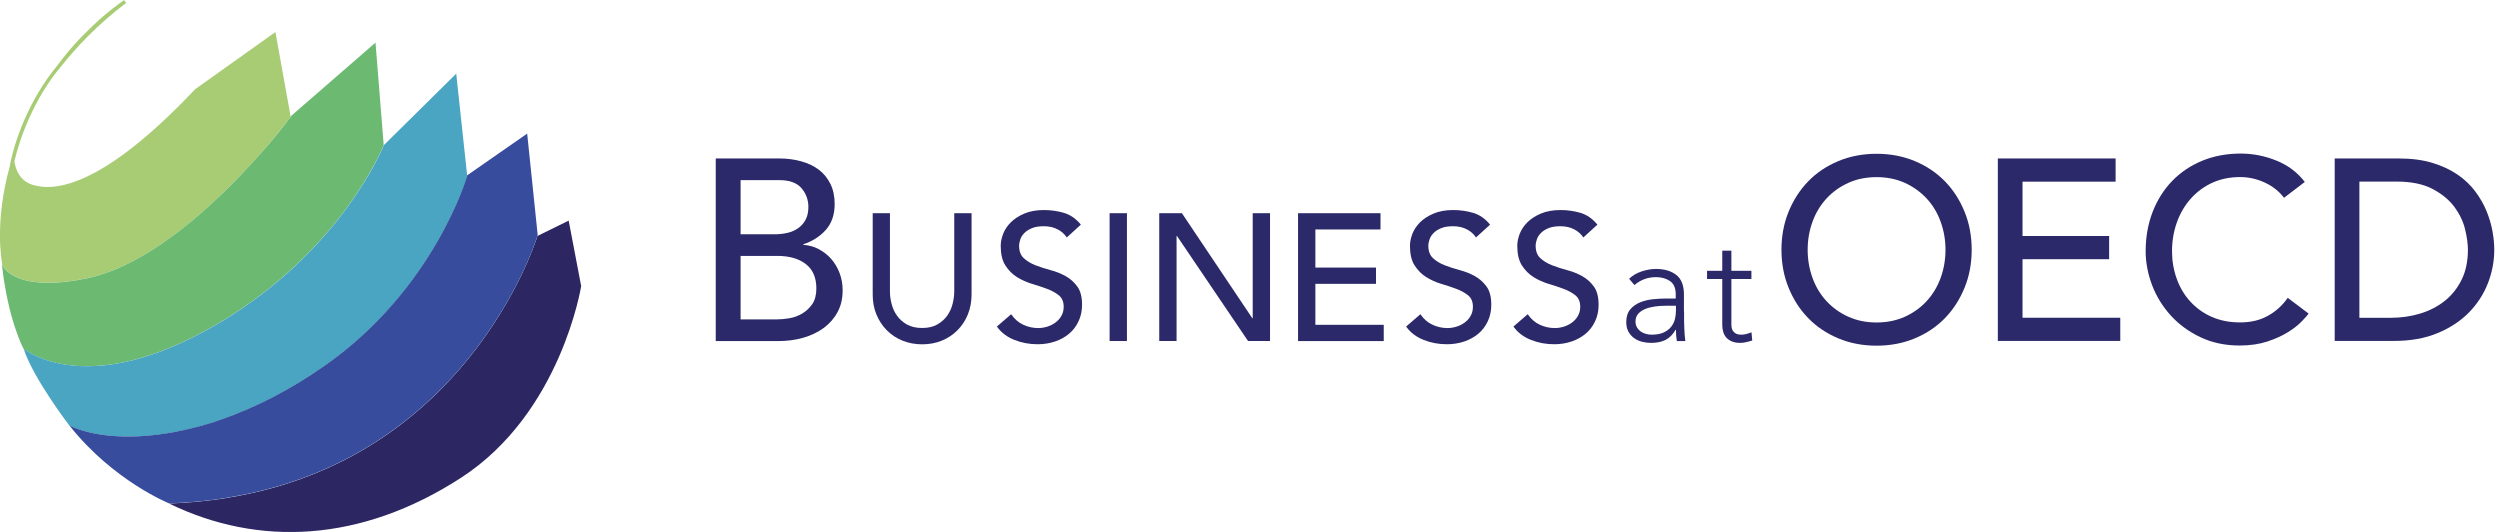
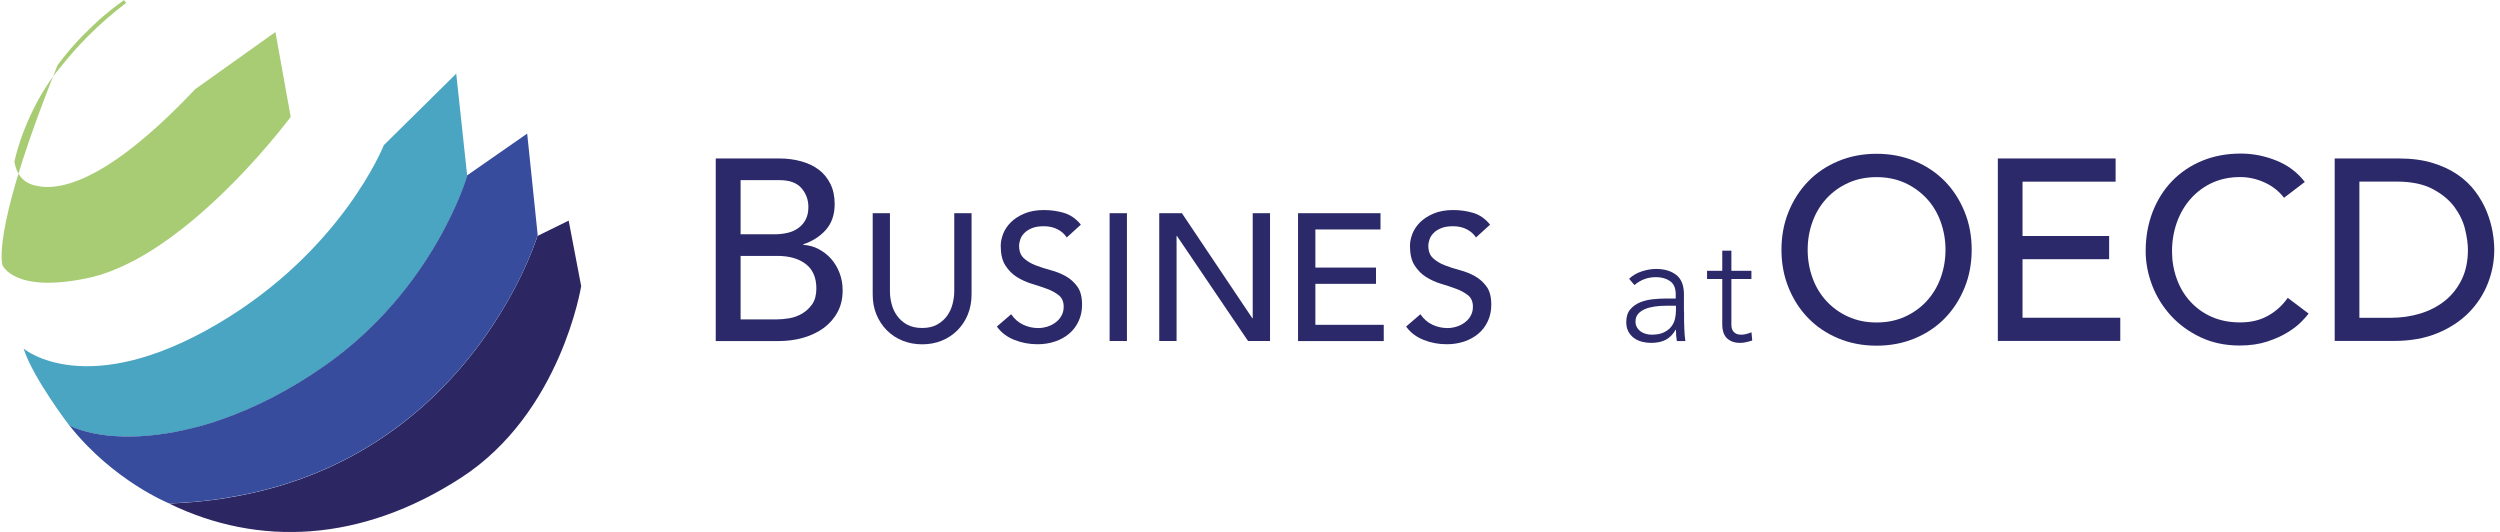
<svg xmlns="http://www.w3.org/2000/svg" width="188" height="40" viewBox="0 0 188 40" fill="none">
  <g clip-path="url(#clip0_5472_3729)">
-     <path d="M20.705 2.413L14.679 6.705C7.56 14.238 3.993 14.396 2.43 13.892C1.472 13.581 1.172 12.742 1.082 12.136C1.489 10.341 2.611 7.351 4.536 5.063C5.188 4.242 5.895 3.443 6.654 2.684C7.549 1.79 8.501 0.963 9.486 0.221L9.327 0.006C8.665 0.476 8.031 0.98 7.436 1.506C7.249 1.676 7.073 1.841 6.909 2.005C6.467 2.424 6.037 2.854 5.635 3.302C5.171 3.817 4.729 4.361 4.327 4.904C2.09 7.606 1.031 10.806 0.719 12.567C-0.396 16.627 0.096 19.504 0.17 19.884C0.17 19.912 0.181 19.929 0.181 19.929C0.181 19.929 1.014 22.076 6.558 20.92C11.451 19.901 16.48 15.036 19.38 11.785C20.688 10.319 21.555 9.192 21.792 8.88C21.815 8.846 21.843 8.818 21.86 8.789L20.711 2.407L20.705 2.413Z" fill="#A7CC74" />
+     <path d="M20.705 2.413L14.679 6.705C7.56 14.238 3.993 14.396 2.43 13.892C1.472 13.581 1.172 12.742 1.082 12.136C1.489 10.341 2.611 7.351 4.536 5.063C5.188 4.242 5.895 3.443 6.654 2.684C7.549 1.79 8.501 0.963 9.486 0.221L9.327 0.006C8.665 0.476 8.031 0.98 7.436 1.506C7.249 1.676 7.073 1.841 6.909 2.005C6.467 2.424 6.037 2.854 5.635 3.302C5.171 3.817 4.729 4.361 4.327 4.904C-0.396 16.627 0.096 19.504 0.17 19.884C0.17 19.912 0.181 19.929 0.181 19.929C0.181 19.929 1.014 22.076 6.558 20.92C11.451 19.901 16.48 15.036 19.38 11.785C20.688 10.319 21.555 9.192 21.792 8.88C21.815 8.846 21.843 8.818 21.86 8.789L20.711 2.407L20.705 2.413Z" fill="#A7CC74" />
    <path d="M21.855 8.795C21.855 8.795 21.809 8.852 21.787 8.886C21.826 8.829 21.855 8.795 21.855 8.795Z" fill="#6EBA71" />
-     <path d="M28.249 3.194L21.945 8.671C21.945 8.671 21.906 8.721 21.855 8.795C21.855 8.795 21.826 8.829 21.787 8.886C21.464 9.316 20.631 10.403 19.374 11.791C16.474 15.042 11.445 19.901 6.552 20.926C1.008 22.081 0.176 19.935 0.176 19.935C0.176 19.935 0.176 19.918 0.164 19.89C0.147 19.878 0.142 19.867 0.142 19.867C0.589 24.035 1.761 26.21 1.761 26.21C1.858 26.289 6.507 30.134 16.322 24.375C25.723 18.859 28.849 10.925 28.855 10.913L28.237 3.2L28.249 3.194Z" fill="#6CB972" />
    <path d="M35.13 13.195L34.308 5.539L28.866 10.913C28.866 10.913 25.734 18.859 16.333 24.375C6.518 30.134 1.863 26.289 1.773 26.21C2.492 28.452 5.227 32.015 5.227 32.015C7.187 32.938 10.568 33.209 14.674 32.151C14.917 32.088 15.161 32.026 15.41 31.952C15.489 31.93 15.568 31.907 15.648 31.884C15.954 31.794 16.265 31.686 16.576 31.578C19.029 30.735 21.674 29.432 24.409 27.518C32.672 21.73 35.135 13.258 35.135 13.258V13.201L35.13 13.195Z" fill="#49A5C2" />
    <path d="M42.769 16.588L40.419 17.743C40.13 18.655 34.909 34.45 17.301 37.401C17.03 37.452 16.769 37.491 16.52 37.531C15.308 37.701 14.045 37.82 12.714 37.865C19.419 41.127 27.133 40.804 34.66 35.934C42.192 31.069 43.704 21.515 43.704 21.515L42.764 16.588H42.769Z" fill="#2C2663" />
    <path d="M39.643 10.047L35.124 13.19V13.246C35.124 13.246 32.672 21.719 24.403 27.507C21.674 29.421 19.023 30.723 16.571 31.567C16.259 31.68 15.948 31.782 15.642 31.873C15.563 31.896 15.483 31.918 15.404 31.941C15.155 32.015 14.912 32.083 14.668 32.139C10.562 33.204 7.181 32.932 5.222 32.003C8.523 36.166 12.714 37.854 12.714 37.854C14.039 37.808 15.308 37.695 16.52 37.519C16.769 37.48 17.035 37.434 17.301 37.389C34.909 34.439 40.136 18.644 40.419 17.732C40.43 17.703 40.436 17.686 40.436 17.686L39.643 10.041V10.047Z" fill="#374C9C" />
    <path d="M53.824 11.916H58.593C59.187 11.916 59.742 11.989 60.252 12.131C60.762 12.273 61.203 12.482 61.572 12.76C61.94 13.037 62.229 13.394 62.444 13.824C62.659 14.255 62.767 14.764 62.767 15.348C62.767 16.135 62.546 16.781 62.11 17.279C61.668 17.777 61.102 18.14 60.405 18.372V18.412C60.818 18.44 61.209 18.542 61.566 18.734C61.923 18.927 62.24 19.165 62.506 19.471C62.772 19.776 62.982 20.128 63.135 20.53C63.288 20.932 63.367 21.362 63.367 21.827C63.367 22.45 63.242 22.993 62.987 23.463C62.738 23.933 62.387 24.33 61.951 24.658C61.509 24.981 61 25.225 60.416 25.395C59.833 25.564 59.21 25.649 58.536 25.649H53.824V11.921V11.916ZM55.682 17.619H58.225C58.576 17.619 58.904 17.585 59.216 17.511C59.527 17.443 59.799 17.319 60.031 17.154C60.263 16.984 60.45 16.775 60.586 16.514C60.722 16.254 60.79 15.937 60.79 15.563C60.79 15.019 60.614 14.549 60.269 14.147C59.918 13.745 59.369 13.547 58.621 13.547H55.693V17.619H55.682ZM55.682 24.018H58.417C58.7 24.018 59.017 23.99 59.357 23.933C59.697 23.877 60.02 23.758 60.32 23.582C60.614 23.407 60.869 23.174 61.079 22.874C61.283 22.58 61.39 22.183 61.39 21.691C61.39 20.875 61.124 20.264 60.597 19.856C60.065 19.448 59.352 19.244 58.446 19.244H55.693V24.013L55.682 24.018Z" fill="#2B296A" />
    <path d="M66.924 16.033V21.923C66.924 22.223 66.963 22.529 67.048 22.852C67.127 23.174 67.263 23.469 67.456 23.741C67.648 24.013 67.898 24.233 68.203 24.403C68.509 24.573 68.889 24.664 69.342 24.664C69.795 24.664 70.174 24.579 70.48 24.403C70.786 24.228 71.035 24.013 71.228 23.741C71.42 23.469 71.556 23.174 71.635 22.852C71.715 22.529 71.76 22.217 71.76 21.923V16.033H73.062V22.127C73.062 22.687 72.966 23.197 72.779 23.656C72.593 24.114 72.326 24.511 71.992 24.845C71.658 25.179 71.262 25.44 70.814 25.621C70.361 25.802 69.874 25.893 69.347 25.893C68.821 25.893 68.334 25.802 67.881 25.621C67.427 25.44 67.037 25.185 66.697 24.845C66.357 24.505 66.102 24.114 65.91 23.656C65.717 23.197 65.627 22.687 65.627 22.127V16.033H66.929H66.924Z" fill="#2B296A" />
    <path d="M76.047 23.639C76.285 23.99 76.585 24.25 76.948 24.42C77.31 24.59 77.689 24.67 78.08 24.67C78.295 24.67 78.516 24.636 78.743 24.568C78.969 24.5 79.173 24.398 79.36 24.262C79.547 24.126 79.7 23.962 79.813 23.758C79.932 23.56 79.989 23.327 79.989 23.067C79.989 22.693 79.87 22.416 79.638 22.217C79.4 22.025 79.111 21.861 78.76 21.73C78.409 21.6 78.029 21.47 77.621 21.351C77.208 21.226 76.829 21.056 76.483 20.841C76.132 20.626 75.843 20.331 75.605 19.963C75.367 19.595 75.254 19.102 75.254 18.48C75.254 18.202 75.317 17.902 75.435 17.585C75.56 17.268 75.752 16.979 76.013 16.718C76.274 16.458 76.613 16.237 77.027 16.061C77.44 15.886 77.933 15.795 78.511 15.795C79.037 15.795 79.536 15.869 80.017 16.01C80.498 16.158 80.918 16.446 81.28 16.894L80.221 17.857C80.057 17.602 79.825 17.398 79.53 17.245C79.236 17.092 78.89 17.013 78.511 17.013C78.131 17.013 77.848 17.058 77.61 17.154C77.372 17.251 77.18 17.37 77.032 17.523C76.885 17.67 76.783 17.834 76.727 18.004C76.67 18.174 76.636 18.332 76.636 18.48C76.636 18.887 76.755 19.199 76.987 19.414C77.225 19.629 77.514 19.811 77.865 19.946C78.216 20.082 78.596 20.207 79.003 20.314C79.417 20.422 79.796 20.575 80.142 20.768C80.487 20.96 80.782 21.226 81.019 21.555C81.257 21.883 81.371 22.342 81.371 22.92C81.371 23.384 81.28 23.797 81.104 24.166C80.929 24.539 80.691 24.851 80.391 25.1C80.091 25.349 79.74 25.547 79.332 25.683C78.924 25.819 78.488 25.887 78.029 25.887C77.412 25.887 76.829 25.78 76.279 25.559C75.73 25.343 75.288 25.009 74.965 24.556L76.036 23.633L76.047 23.639Z" fill="#2B296A" />
    <path d="M83.443 16.033H84.746V25.644H83.443V16.033Z" fill="#2B296A" />
    <path d="M87.17 16.033H88.88L94.175 23.933H94.204V16.033H95.506V25.644H93.853L88.506 17.743H88.478V25.644H87.175V16.033H87.17Z" fill="#2B296A" />
    <path d="M97.613 16.033H103.814V17.256H98.916V20.122H103.475V21.345H98.916V24.426H104.058V25.649H97.613V16.039V16.033Z" fill="#2B296A" />
    <path d="M106.822 23.639C107.059 23.99 107.36 24.25 107.722 24.42C108.084 24.59 108.464 24.67 108.855 24.67C109.07 24.67 109.291 24.636 109.517 24.568C109.744 24.5 109.948 24.398 110.135 24.262C110.321 24.126 110.474 23.962 110.588 23.758C110.707 23.56 110.763 23.327 110.763 23.067C110.763 22.693 110.644 22.416 110.412 22.217C110.174 22.025 109.885 21.861 109.534 21.73C109.183 21.6 108.804 21.47 108.396 21.351C107.983 21.226 107.603 21.056 107.258 20.841C106.907 20.626 106.618 20.331 106.38 19.963C106.142 19.595 106.029 19.102 106.029 18.48C106.029 18.202 106.091 17.902 106.21 17.585C106.335 17.268 106.527 16.979 106.788 16.718C107.048 16.458 107.388 16.237 107.801 16.061C108.215 15.886 108.707 15.795 109.285 15.795C109.812 15.795 110.31 15.869 110.792 16.01C111.273 16.158 111.692 16.446 112.054 16.894L110.995 17.857C110.831 17.602 110.599 17.398 110.304 17.245C110.01 17.092 109.665 17.013 109.285 17.013C108.906 17.013 108.622 17.058 108.385 17.154C108.147 17.251 107.954 17.37 107.807 17.523C107.66 17.67 107.558 17.834 107.501 18.004C107.445 18.174 107.411 18.332 107.411 18.48C107.411 18.887 107.529 19.199 107.762 19.414C108 19.629 108.288 19.811 108.639 19.946C108.991 20.082 109.37 20.207 109.778 20.314C110.191 20.422 110.571 20.575 110.916 20.768C111.262 20.96 111.556 21.226 111.794 21.555C112.032 21.883 112.145 22.342 112.145 22.92C112.145 23.384 112.054 23.797 111.879 24.166C111.703 24.539 111.465 24.851 111.165 25.1C110.865 25.349 110.514 25.547 110.106 25.683C109.699 25.819 109.262 25.887 108.804 25.887C108.186 25.887 107.603 25.78 107.054 25.559C106.504 25.343 106.063 25.009 105.74 24.556L106.81 23.633L106.822 23.639Z" fill="#2B296A" />
-     <path d="M114.892 23.639C115.13 23.99 115.43 24.25 115.792 24.42C116.155 24.59 116.534 24.67 116.925 24.67C117.14 24.67 117.361 24.636 117.587 24.568C117.814 24.5 118.018 24.398 118.205 24.262C118.392 24.126 118.545 23.962 118.658 23.758C118.777 23.56 118.833 23.327 118.833 23.067C118.833 22.693 118.714 22.416 118.482 22.217C118.244 22.025 117.956 21.861 117.604 21.73C117.253 21.6 116.874 21.47 116.466 21.351C116.053 21.226 115.673 21.056 115.328 20.841C114.977 20.626 114.688 20.331 114.45 19.963C114.212 19.595 114.099 19.102 114.099 18.48C114.099 18.202 114.161 17.902 114.28 17.585C114.405 17.268 114.597 16.979 114.858 16.718C115.118 16.458 115.458 16.237 115.872 16.061C116.285 15.886 116.778 15.795 117.355 15.795C117.882 15.795 118.38 15.869 118.862 16.01C119.343 16.158 119.762 16.446 120.125 16.894L119.066 17.857C118.901 17.602 118.669 17.398 118.375 17.245C118.08 17.092 117.735 17.013 117.355 17.013C116.976 17.013 116.693 17.058 116.455 17.154C116.217 17.251 116.024 17.37 115.877 17.523C115.73 17.67 115.628 17.834 115.571 18.004C115.515 18.174 115.481 18.332 115.481 18.48C115.481 18.887 115.6 19.199 115.832 19.414C116.07 19.629 116.359 19.811 116.71 19.946C117.061 20.082 117.44 20.207 117.848 20.314C118.261 20.422 118.641 20.575 118.986 20.768C119.332 20.96 119.626 21.226 119.864 21.555C120.102 21.883 120.215 22.342 120.215 22.92C120.215 23.384 120.125 23.797 119.949 24.166C119.774 24.539 119.536 24.851 119.236 25.1C118.935 25.349 118.584 25.547 118.176 25.683C117.769 25.819 117.333 25.887 116.874 25.887C116.257 25.887 115.673 25.78 115.124 25.559C114.575 25.343 114.133 25.009 113.81 24.556L114.88 23.633L114.892 23.639Z" fill="#2B296A" />
    <path d="M126.643 23.429C126.643 23.69 126.643 23.922 126.643 24.126C126.643 24.33 126.654 24.522 126.66 24.698C126.666 24.873 126.677 25.038 126.688 25.191C126.7 25.343 126.717 25.496 126.739 25.649H126.099C126.054 25.389 126.031 25.106 126.031 24.794H126.009C125.811 25.14 125.567 25.389 125.273 25.547C124.978 25.706 124.61 25.785 124.157 25.785C123.93 25.785 123.704 25.757 123.483 25.7C123.262 25.644 123.064 25.553 122.888 25.428C122.713 25.304 122.571 25.14 122.458 24.941C122.35 24.743 122.294 24.505 122.294 24.222C122.294 23.82 122.396 23.497 122.6 23.259C122.803 23.022 123.058 22.846 123.358 22.727C123.659 22.608 123.981 22.535 124.321 22.5C124.661 22.467 124.961 22.45 125.216 22.45H126.014V22.127C126.014 21.668 125.873 21.34 125.59 21.141C125.307 20.943 124.955 20.841 124.525 20.841C123.913 20.841 123.375 21.039 122.911 21.436L122.509 20.966C122.758 20.722 123.075 20.535 123.449 20.411C123.823 20.286 124.18 20.224 124.525 20.224C125.165 20.224 125.675 20.377 126.06 20.677C126.439 20.977 126.632 21.464 126.632 22.132V23.424L126.643 23.429ZM125.273 22.993C124.984 22.993 124.701 23.01 124.434 23.05C124.163 23.09 123.919 23.152 123.704 23.242C123.489 23.333 123.313 23.458 123.183 23.61C123.053 23.763 122.99 23.956 122.99 24.183C122.99 24.341 123.024 24.483 123.098 24.613C123.172 24.743 123.262 24.84 123.375 24.924C123.489 25.004 123.619 25.066 123.76 25.106C123.902 25.145 124.044 25.168 124.191 25.168C124.559 25.168 124.859 25.117 125.091 25.009C125.324 24.902 125.516 24.766 125.658 24.59C125.799 24.42 125.896 24.222 125.952 24.007C126.003 23.792 126.031 23.571 126.031 23.35V22.993H125.278H125.273Z" fill="#2B296A" />
    <path d="M131.706 20.983H130.2V24.426C130.2 24.664 130.262 24.845 130.392 24.975C130.523 25.106 130.698 25.168 130.93 25.168C131.061 25.168 131.191 25.151 131.327 25.117C131.463 25.083 131.587 25.038 131.712 24.987L131.768 25.604C131.638 25.649 131.491 25.689 131.321 25.729C131.151 25.768 131.004 25.785 130.874 25.785C130.63 25.785 130.421 25.751 130.245 25.678C130.069 25.604 129.928 25.508 129.82 25.389C129.713 25.264 129.633 25.123 129.588 24.958C129.537 24.794 129.514 24.619 129.514 24.426V20.983H128.37V20.365H129.514V18.848H130.2V20.365H131.706V20.983Z" fill="#2B296A" />
    <path d="M141.119 25.995C140.071 25.995 139.108 25.808 138.23 25.44C137.352 25.072 136.599 24.562 135.971 23.916C135.342 23.271 134.855 22.506 134.498 21.628C134.141 20.751 133.966 19.799 133.966 18.78C133.966 17.76 134.141 16.809 134.498 15.931C134.855 15.053 135.348 14.289 135.971 13.643C136.594 12.998 137.352 12.488 138.23 12.12C139.108 11.752 140.071 11.565 141.119 11.565C142.166 11.565 143.129 11.752 144.007 12.12C144.885 12.488 145.638 12.998 146.267 13.643C146.895 14.289 147.382 15.053 147.739 15.931C148.096 16.809 148.271 17.76 148.271 18.78C148.271 19.799 148.096 20.751 147.739 21.628C147.382 22.506 146.889 23.271 146.267 23.916C145.644 24.562 144.885 25.072 144.007 25.44C143.129 25.808 142.166 25.995 141.119 25.995ZM141.119 24.25C141.906 24.25 142.619 24.103 143.254 23.814C143.888 23.526 144.432 23.135 144.885 22.642C145.338 22.149 145.689 21.572 145.932 20.909C146.176 20.241 146.301 19.533 146.301 18.785C146.301 18.038 146.176 17.33 145.932 16.662C145.689 15.993 145.338 15.416 144.885 14.929C144.432 14.442 143.888 14.045 143.254 13.756C142.619 13.468 141.911 13.32 141.119 13.32C140.326 13.32 139.618 13.468 138.984 13.756C138.349 14.045 137.806 14.436 137.352 14.929C136.899 15.421 136.548 15.999 136.305 16.662C136.061 17.324 135.937 18.038 135.937 18.785C135.937 19.533 136.061 20.241 136.305 20.909C136.548 21.577 136.899 22.155 137.352 22.642C137.806 23.135 138.349 23.526 138.984 23.814C139.618 24.103 140.326 24.25 141.119 24.25Z" fill="#2B296A" />
    <path d="M150.231 11.916H159.094V13.66H152.094V17.749H158.607V19.493H152.094V23.894H159.445V25.638H150.237V11.91L150.231 11.916Z" fill="#2B296A" />
    <path d="M171.768 14.883C171.383 14.379 170.891 13.994 170.296 13.722C169.701 13.45 169.09 13.315 168.455 13.315C167.68 13.315 166.977 13.462 166.349 13.751C165.72 14.04 165.188 14.442 164.74 14.946C164.293 15.45 163.947 16.039 163.704 16.718C163.46 17.398 163.336 18.123 163.336 18.899C163.336 19.623 163.455 20.309 163.687 20.954C163.919 21.6 164.253 22.172 164.695 22.659C165.137 23.146 165.669 23.537 166.303 23.82C166.938 24.103 167.651 24.245 168.455 24.245C169.26 24.245 169.934 24.086 170.528 23.758C171.123 23.435 171.627 22.982 172.04 22.398L173.609 23.582C173.507 23.724 173.326 23.928 173.065 24.194C172.805 24.46 172.465 24.726 172.04 24.987C171.616 25.253 171.1 25.485 170.5 25.683C169.9 25.881 169.203 25.983 168.416 25.983C167.328 25.983 166.349 25.774 165.477 25.36C164.604 24.947 163.862 24.403 163.245 23.729C162.634 23.055 162.163 22.297 161.841 21.453C161.518 20.603 161.354 19.748 161.354 18.882C161.354 17.823 161.529 16.843 161.875 15.942C162.226 15.042 162.713 14.266 163.341 13.615C163.97 12.963 164.723 12.454 165.601 12.091C166.479 11.729 167.447 11.548 168.512 11.548C169.418 11.548 170.307 11.723 171.179 12.074C172.052 12.425 172.765 12.958 173.32 13.683L171.768 14.866V14.883Z" fill="#2B296A" />
    <path d="M175.563 11.916H180.354C181.322 11.916 182.172 12.023 182.903 12.244C183.633 12.465 184.267 12.76 184.805 13.128C185.343 13.496 185.785 13.921 186.142 14.396C186.499 14.878 186.776 15.365 186.986 15.869C187.19 16.373 187.343 16.877 187.433 17.381C187.524 17.885 187.569 18.349 187.569 18.774C187.569 19.652 187.405 20.501 187.082 21.323C186.759 22.144 186.278 22.874 185.649 23.514C185.015 24.154 184.228 24.67 183.293 25.055C182.359 25.44 181.271 25.638 180.048 25.638H175.569V11.91L175.563 11.916ZM177.426 23.899H179.771C180.558 23.899 181.305 23.792 182.008 23.577C182.71 23.361 183.327 23.044 183.86 22.614C184.392 22.189 184.811 21.651 185.123 21.017C185.434 20.377 185.587 19.629 185.587 18.774C185.587 18.332 185.513 17.823 185.372 17.234C185.23 16.645 184.958 16.09 184.568 15.557C184.171 15.025 183.627 14.578 182.931 14.21C182.234 13.841 181.328 13.655 180.218 13.655H177.426V23.894V23.899Z" fill="#2B296A" />
  </g>
  <defs>
    <clipPath id="clip0_5472_3729">
      <rect width="187.569" height="40" fill="white" />
    </clipPath>
  </defs>
</svg>